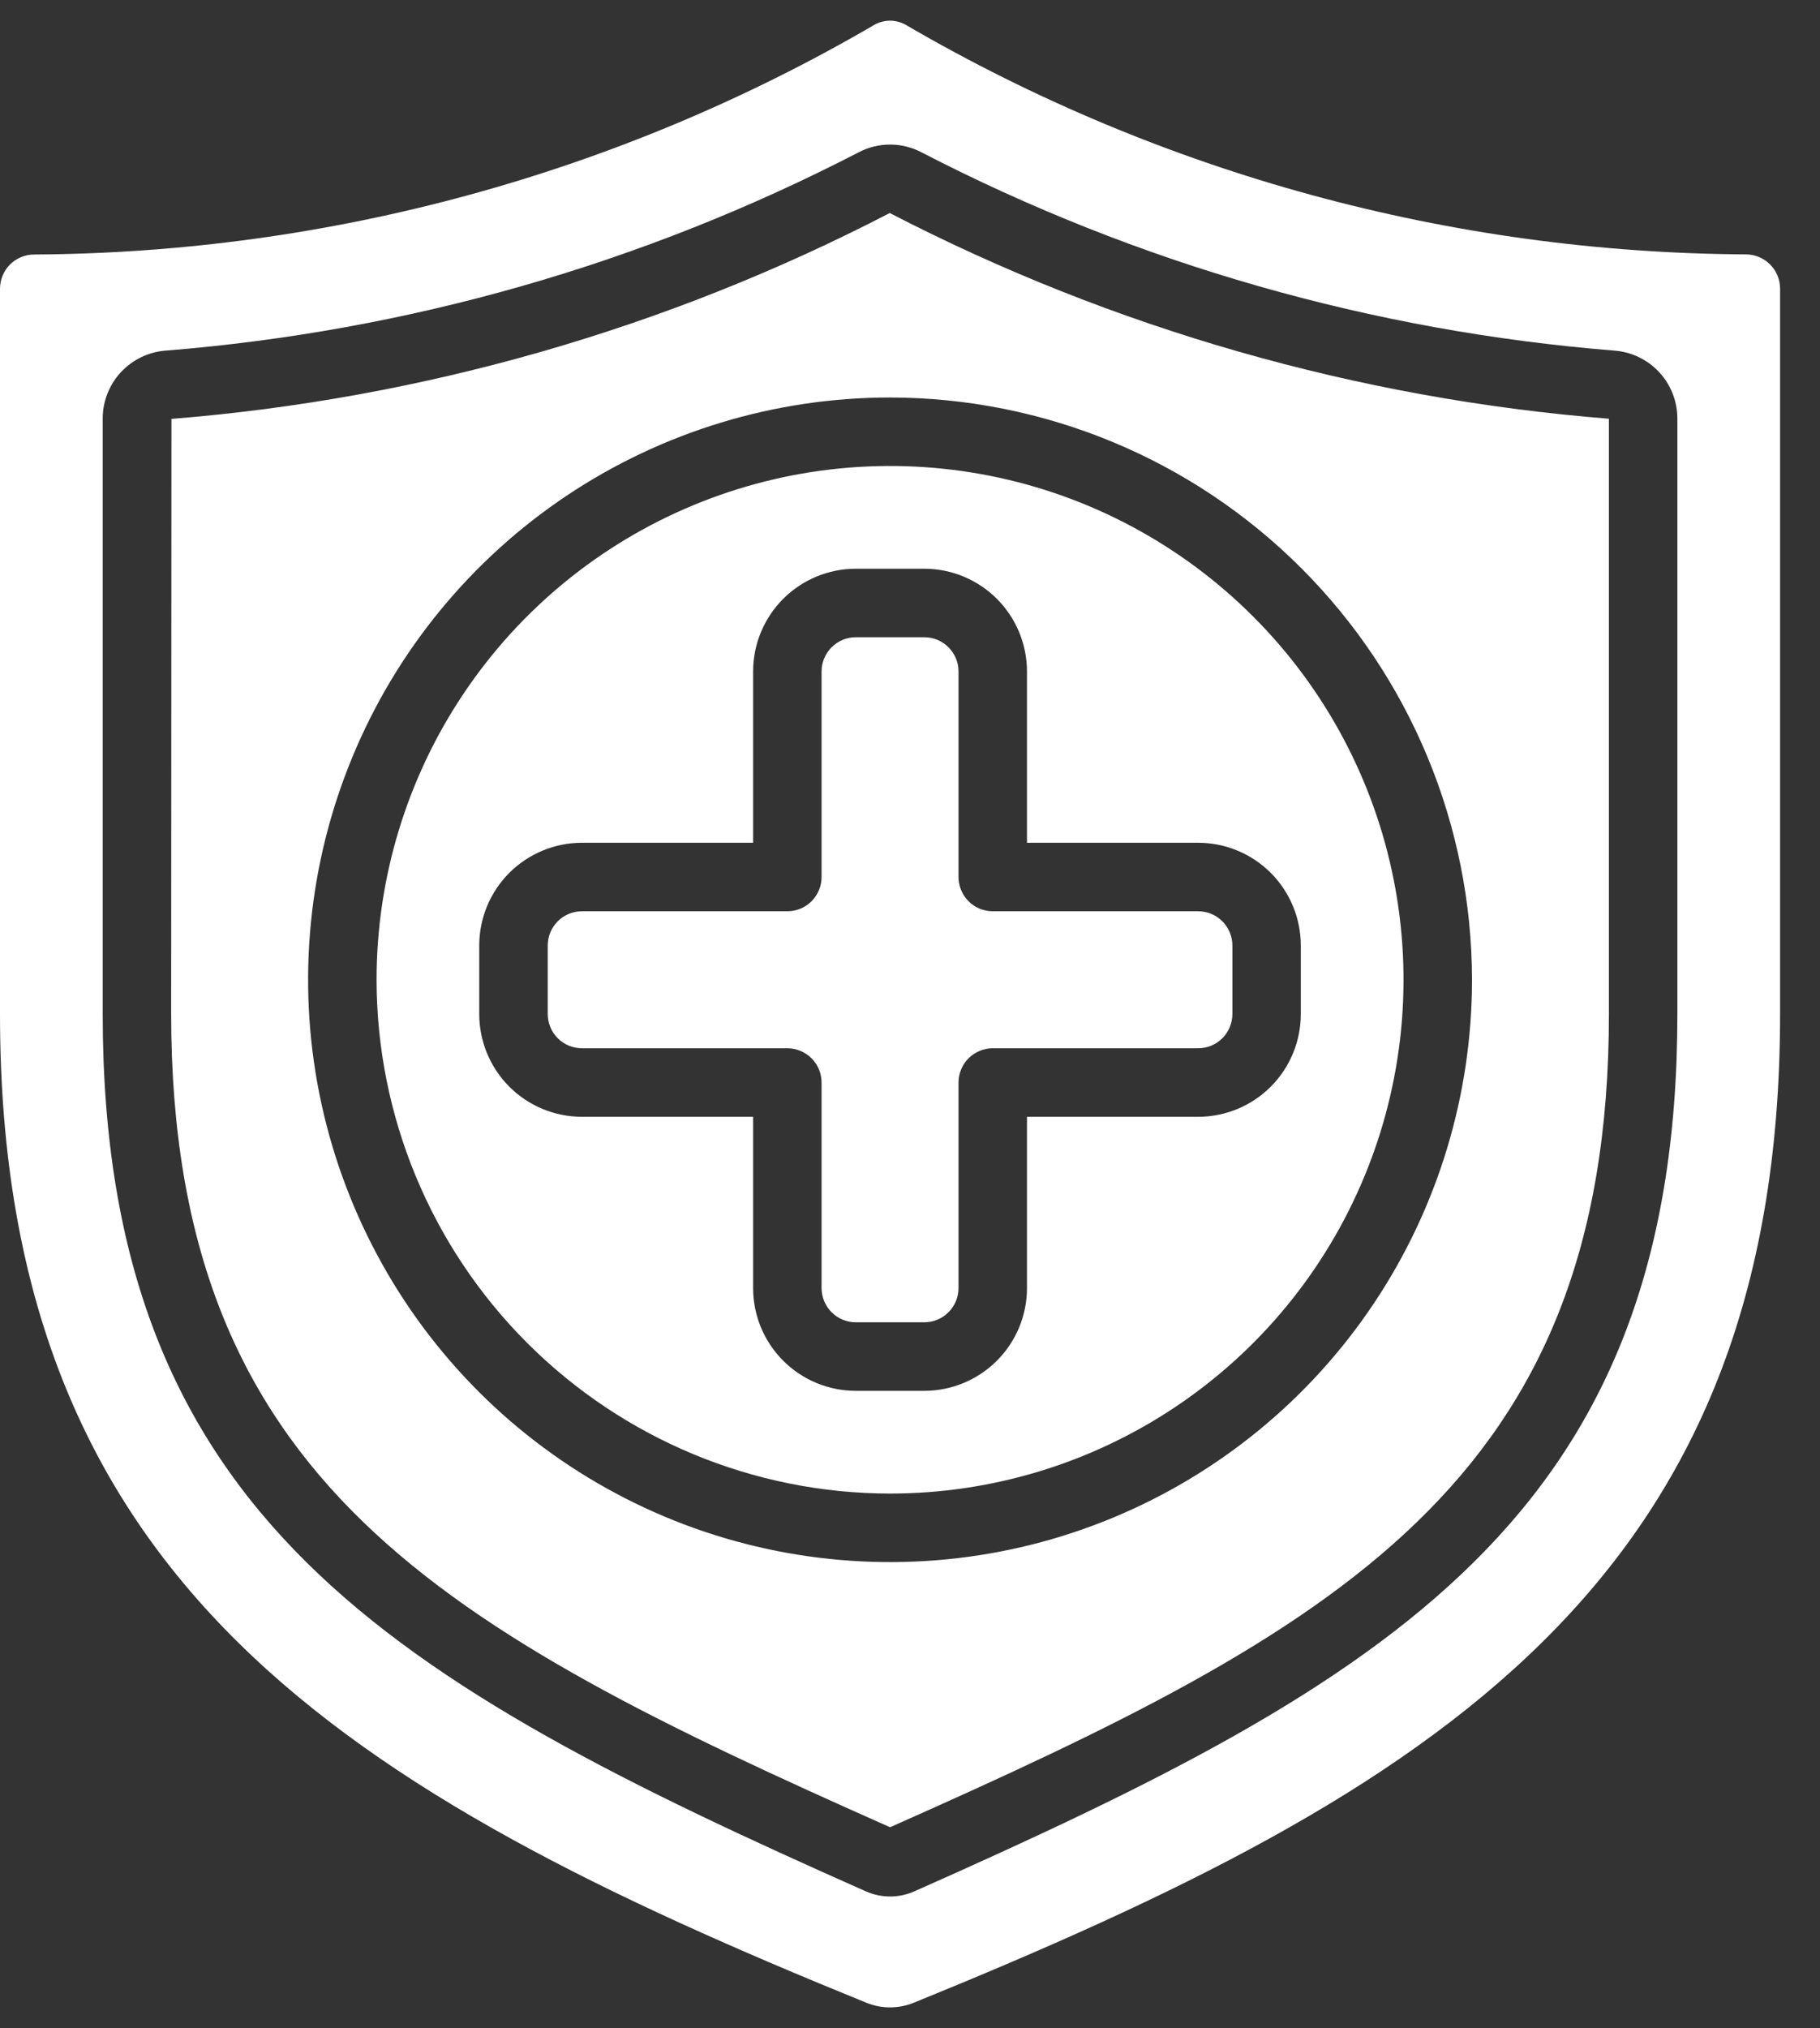
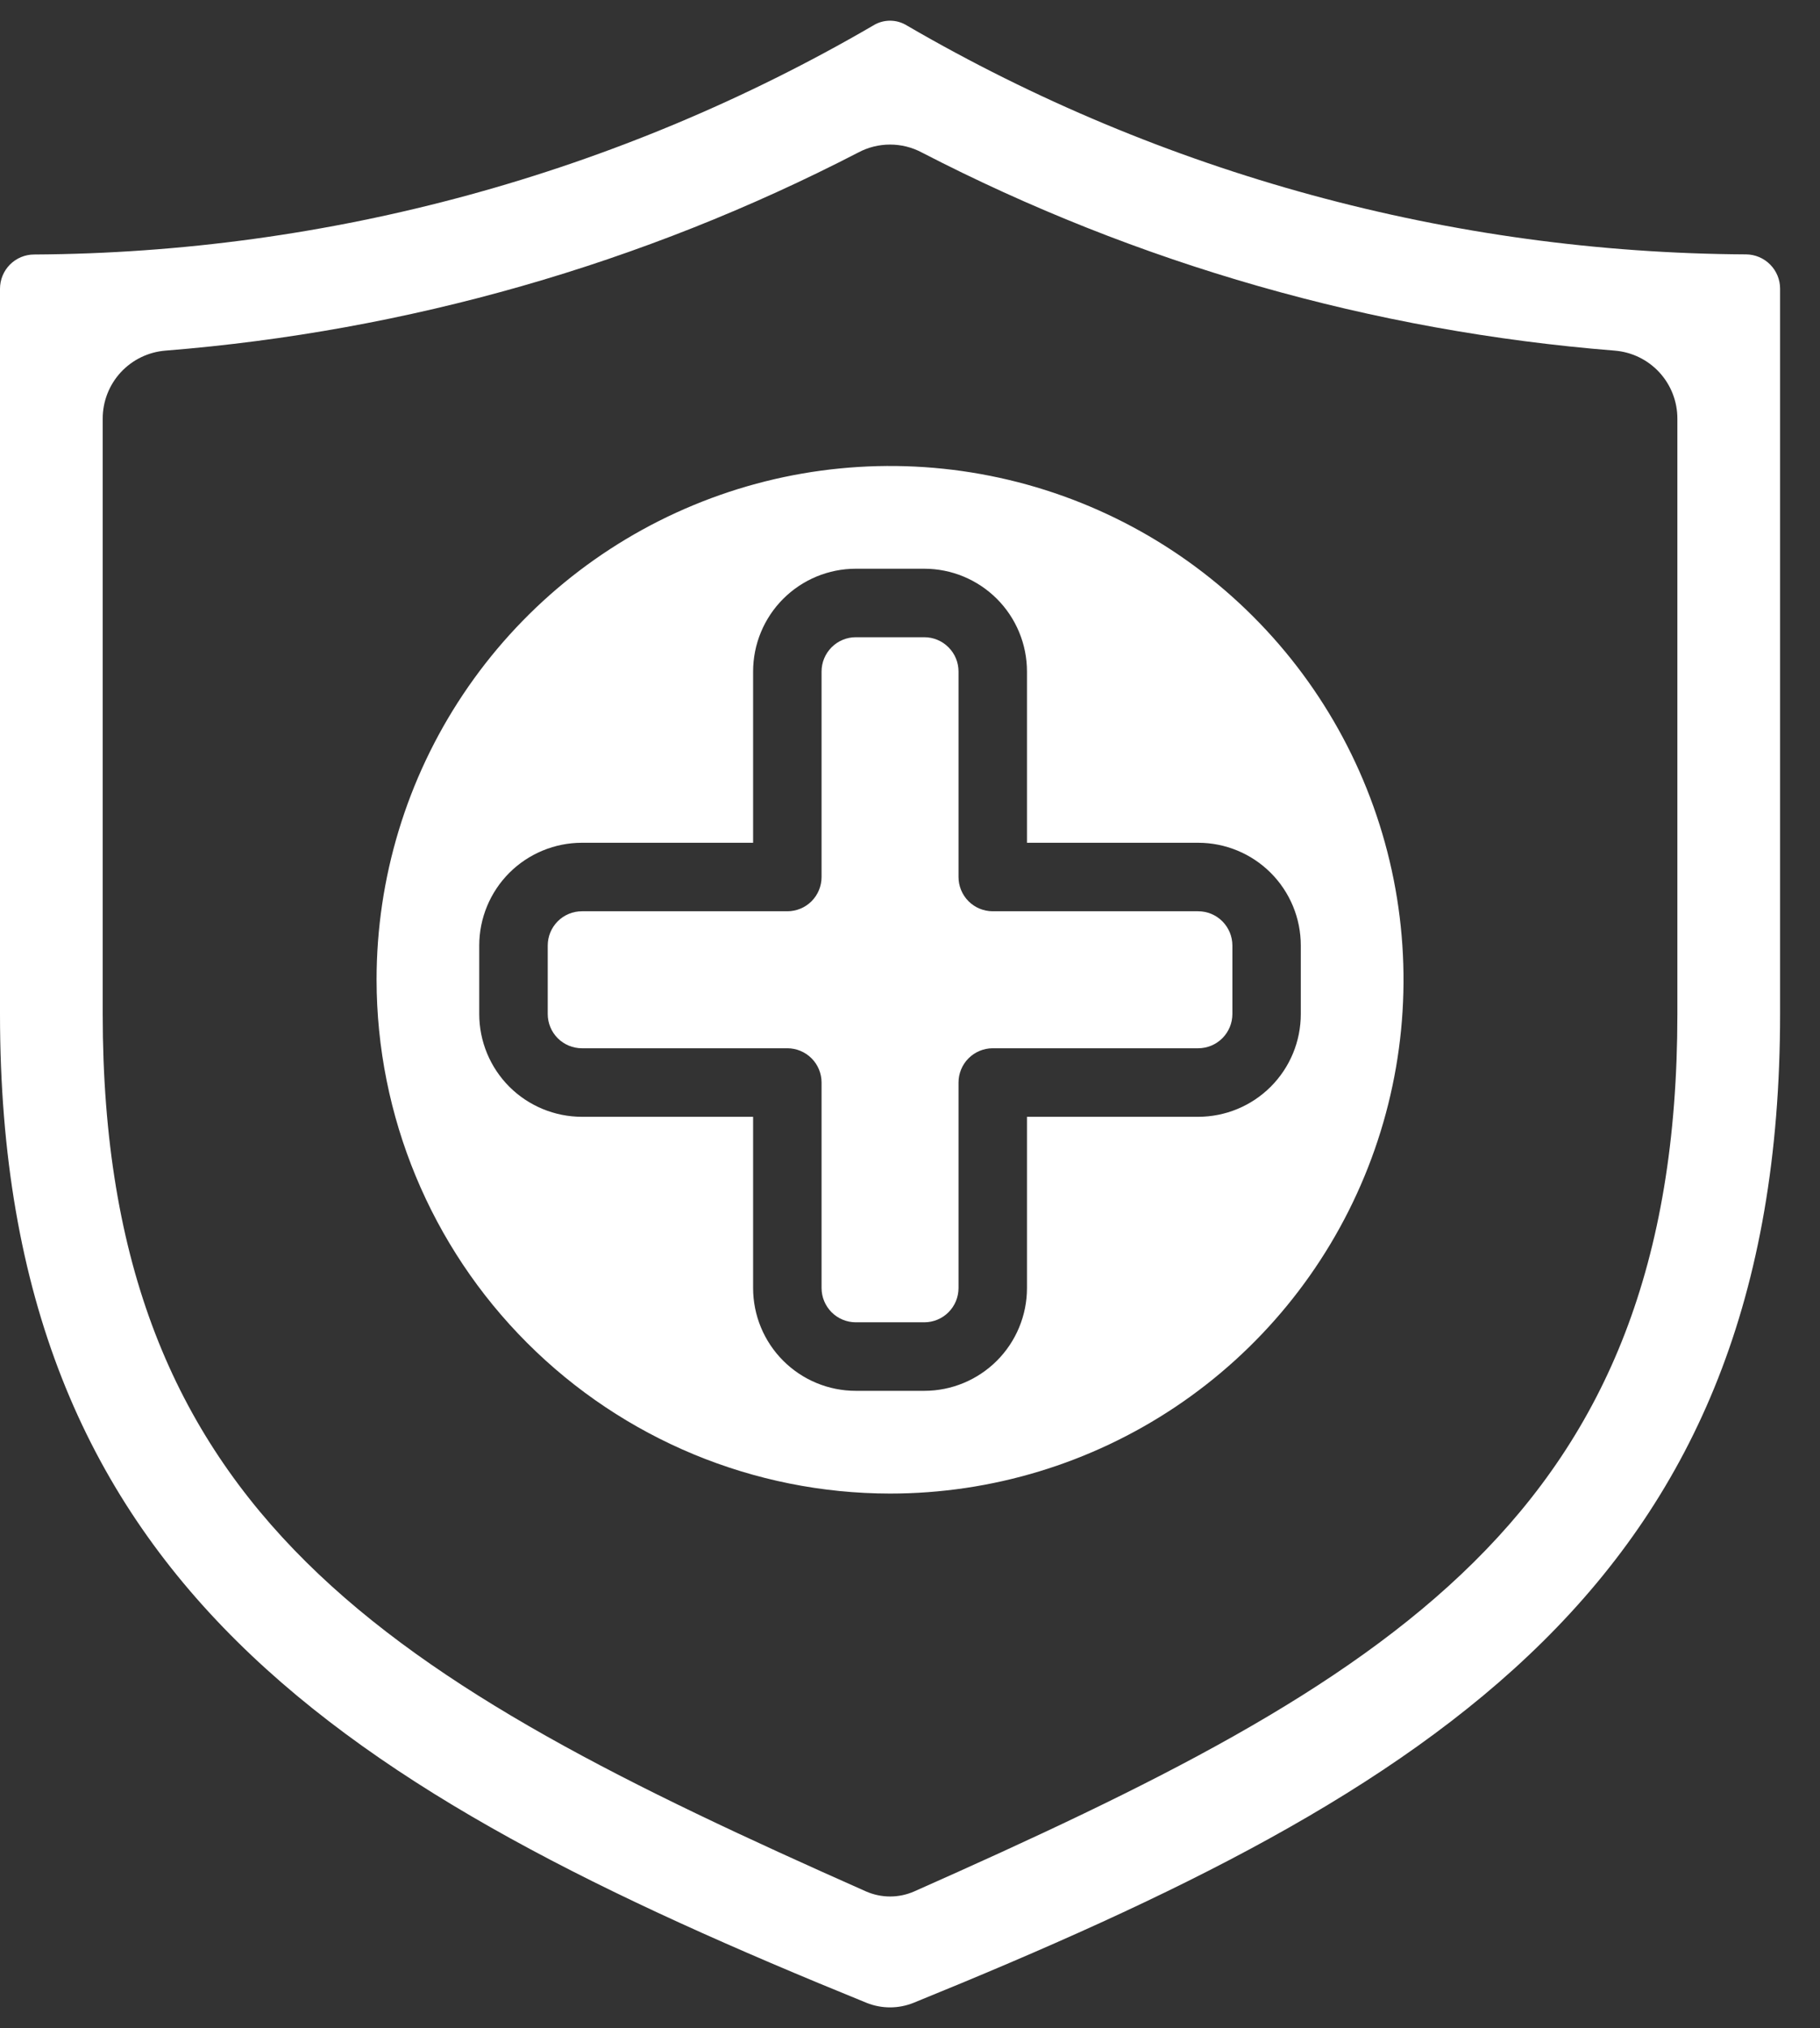
<svg xmlns="http://www.w3.org/2000/svg" width="44" height="49" viewBox="0 0 44 49" fill="none">
  <rect x="0" y="0" width="44" height="49" fill="#333333" stroke="none" />
  <path d="M21.517 36.086C23.973 36.086 26.373 35.358 28.414 33.994C30.456 32.63 32.047 30.691 32.986 28.423C33.926 26.155 34.172 23.659 33.693 21.251C33.214 18.843 32.032 16.631 30.295 14.895C28.559 13.158 26.347 11.976 23.939 11.497C21.531 11.018 19.035 11.264 16.767 12.204C14.498 13.143 12.56 14.734 11.196 16.776C9.832 18.817 9.104 21.217 9.104 23.672C9.107 26.964 10.416 30.119 12.744 32.446C15.071 34.773 18.226 36.083 21.517 36.086ZM14.069 20.362H18.207V16.224C18.207 15.566 18.469 14.934 18.934 14.469C19.4 14.003 20.031 13.741 20.69 13.741H22.345C23.003 13.741 23.635 14.003 24.101 14.469C24.566 14.934 24.828 15.566 24.828 16.224V20.362H28.966C29.624 20.362 30.256 20.624 30.721 21.089C31.187 21.555 31.448 22.186 31.448 22.845V24.5C31.448 25.159 31.187 25.79 30.721 26.256C30.256 26.721 29.624 26.983 28.966 26.983H24.828V31.121C24.828 31.779 24.566 32.411 24.101 32.876C23.635 33.342 23.003 33.604 22.345 33.604H20.69C20.031 33.604 19.4 33.342 18.934 32.876C18.469 32.411 18.207 31.779 18.207 31.121V26.983H14.069C13.411 26.983 12.779 26.721 12.313 26.256C11.848 25.79 11.586 25.159 11.586 24.5V22.845C11.586 22.186 11.848 21.555 12.313 21.089C12.779 20.624 13.411 20.362 14.069 20.362Z" fill="white" />
  <path d="M14.069 25.327H19.035C19.254 25.327 19.465 25.415 19.62 25.57C19.775 25.725 19.862 25.936 19.862 26.155V31.12C19.862 31.34 19.95 31.55 20.105 31.706C20.26 31.861 20.471 31.948 20.69 31.948H22.345C22.565 31.948 22.775 31.861 22.93 31.706C23.086 31.55 23.173 31.34 23.173 31.12V26.155C23.173 25.936 23.26 25.725 23.415 25.57C23.57 25.415 23.781 25.327 24 25.327H28.966C29.186 25.327 29.396 25.24 29.551 25.085C29.706 24.93 29.794 24.719 29.794 24.5V22.845C29.794 22.625 29.706 22.415 29.551 22.259C29.396 22.104 29.186 22.017 28.966 22.017H24C23.781 22.017 23.57 21.93 23.415 21.775C23.26 21.619 23.173 21.409 23.173 21.189V16.224C23.173 16.004 23.086 15.794 22.93 15.639C22.775 15.483 22.565 15.396 22.345 15.396H20.69C20.471 15.396 20.26 15.483 20.105 15.639C19.95 15.794 19.862 16.004 19.862 16.224V21.189C19.862 21.409 19.775 21.619 19.62 21.775C19.465 21.93 19.254 22.017 19.035 22.017H14.069C13.85 22.017 13.639 22.104 13.484 22.259C13.329 22.415 13.242 22.625 13.242 22.845V24.5C13.242 24.719 13.329 24.93 13.484 25.085C13.639 25.24 13.85 25.327 14.069 25.327Z" fill="white" />
-   <path d="M4.145 10.121L4.138 24.5C4.138 35.831 10.741 39.363 21.518 44.148C32.295 39.365 38.897 35.833 38.897 24.5V10.117C32.829 9.633 26.918 7.943 21.51 5.147C16.111 7.945 10.207 9.636 4.145 10.121ZM35.587 23.673C35.587 26.455 34.762 29.175 33.216 31.489C31.67 33.803 29.472 35.606 26.902 36.671C24.331 37.736 21.502 38.014 18.773 37.471C16.044 36.928 13.537 35.589 11.569 33.621C9.602 31.653 8.262 29.146 7.719 26.417C7.176 23.688 7.455 20.859 8.52 18.289C9.584 15.718 11.388 13.521 13.701 11.975C16.015 10.429 18.735 9.604 21.518 9.604C25.248 9.608 28.824 11.091 31.461 13.729C34.099 16.366 35.583 19.943 35.587 23.673Z" fill="white" />
  <path d="M43.035 6.974C43.035 6.756 42.949 6.546 42.794 6.391C42.641 6.236 42.431 6.148 42.213 6.146C35.086 6.108 28.093 4.203 21.931 0.62C21.807 0.542 21.664 0.5 21.517 0.5C21.371 0.5 21.227 0.542 21.104 0.62C14.942 4.204 7.949 6.11 0.822 6.149C0.603 6.15 0.394 6.238 0.24 6.393C0.086 6.548 -5.35286e-06 6.758 2.48742e-10 6.977V24.5C2.48742e-10 38.212 8.307 43.254 20.949 48.39C21.314 48.537 21.721 48.537 22.086 48.39C34.727 43.254 43.035 38.212 43.035 24.5V6.974ZM40.552 24.5C40.552 36.638 33.582 40.606 22.103 45.698C21.919 45.779 21.72 45.821 21.519 45.821C21.318 45.821 21.119 45.779 20.935 45.698C9.453 40.607 2.483 36.639 2.483 24.5V10.117C2.482 9.701 2.638 9.301 2.92 8.995C3.203 8.69 3.59 8.503 4.005 8.471C9.848 8.004 15.539 6.377 20.747 3.686C20.984 3.559 21.249 3.493 21.518 3.493C21.787 3.493 22.052 3.559 22.289 3.686C27.496 6.377 33.188 8.004 39.031 8.471C39.446 8.503 39.833 8.69 40.115 8.995C40.397 9.301 40.553 9.701 40.552 10.117V24.5Z" fill="white" />
</svg>